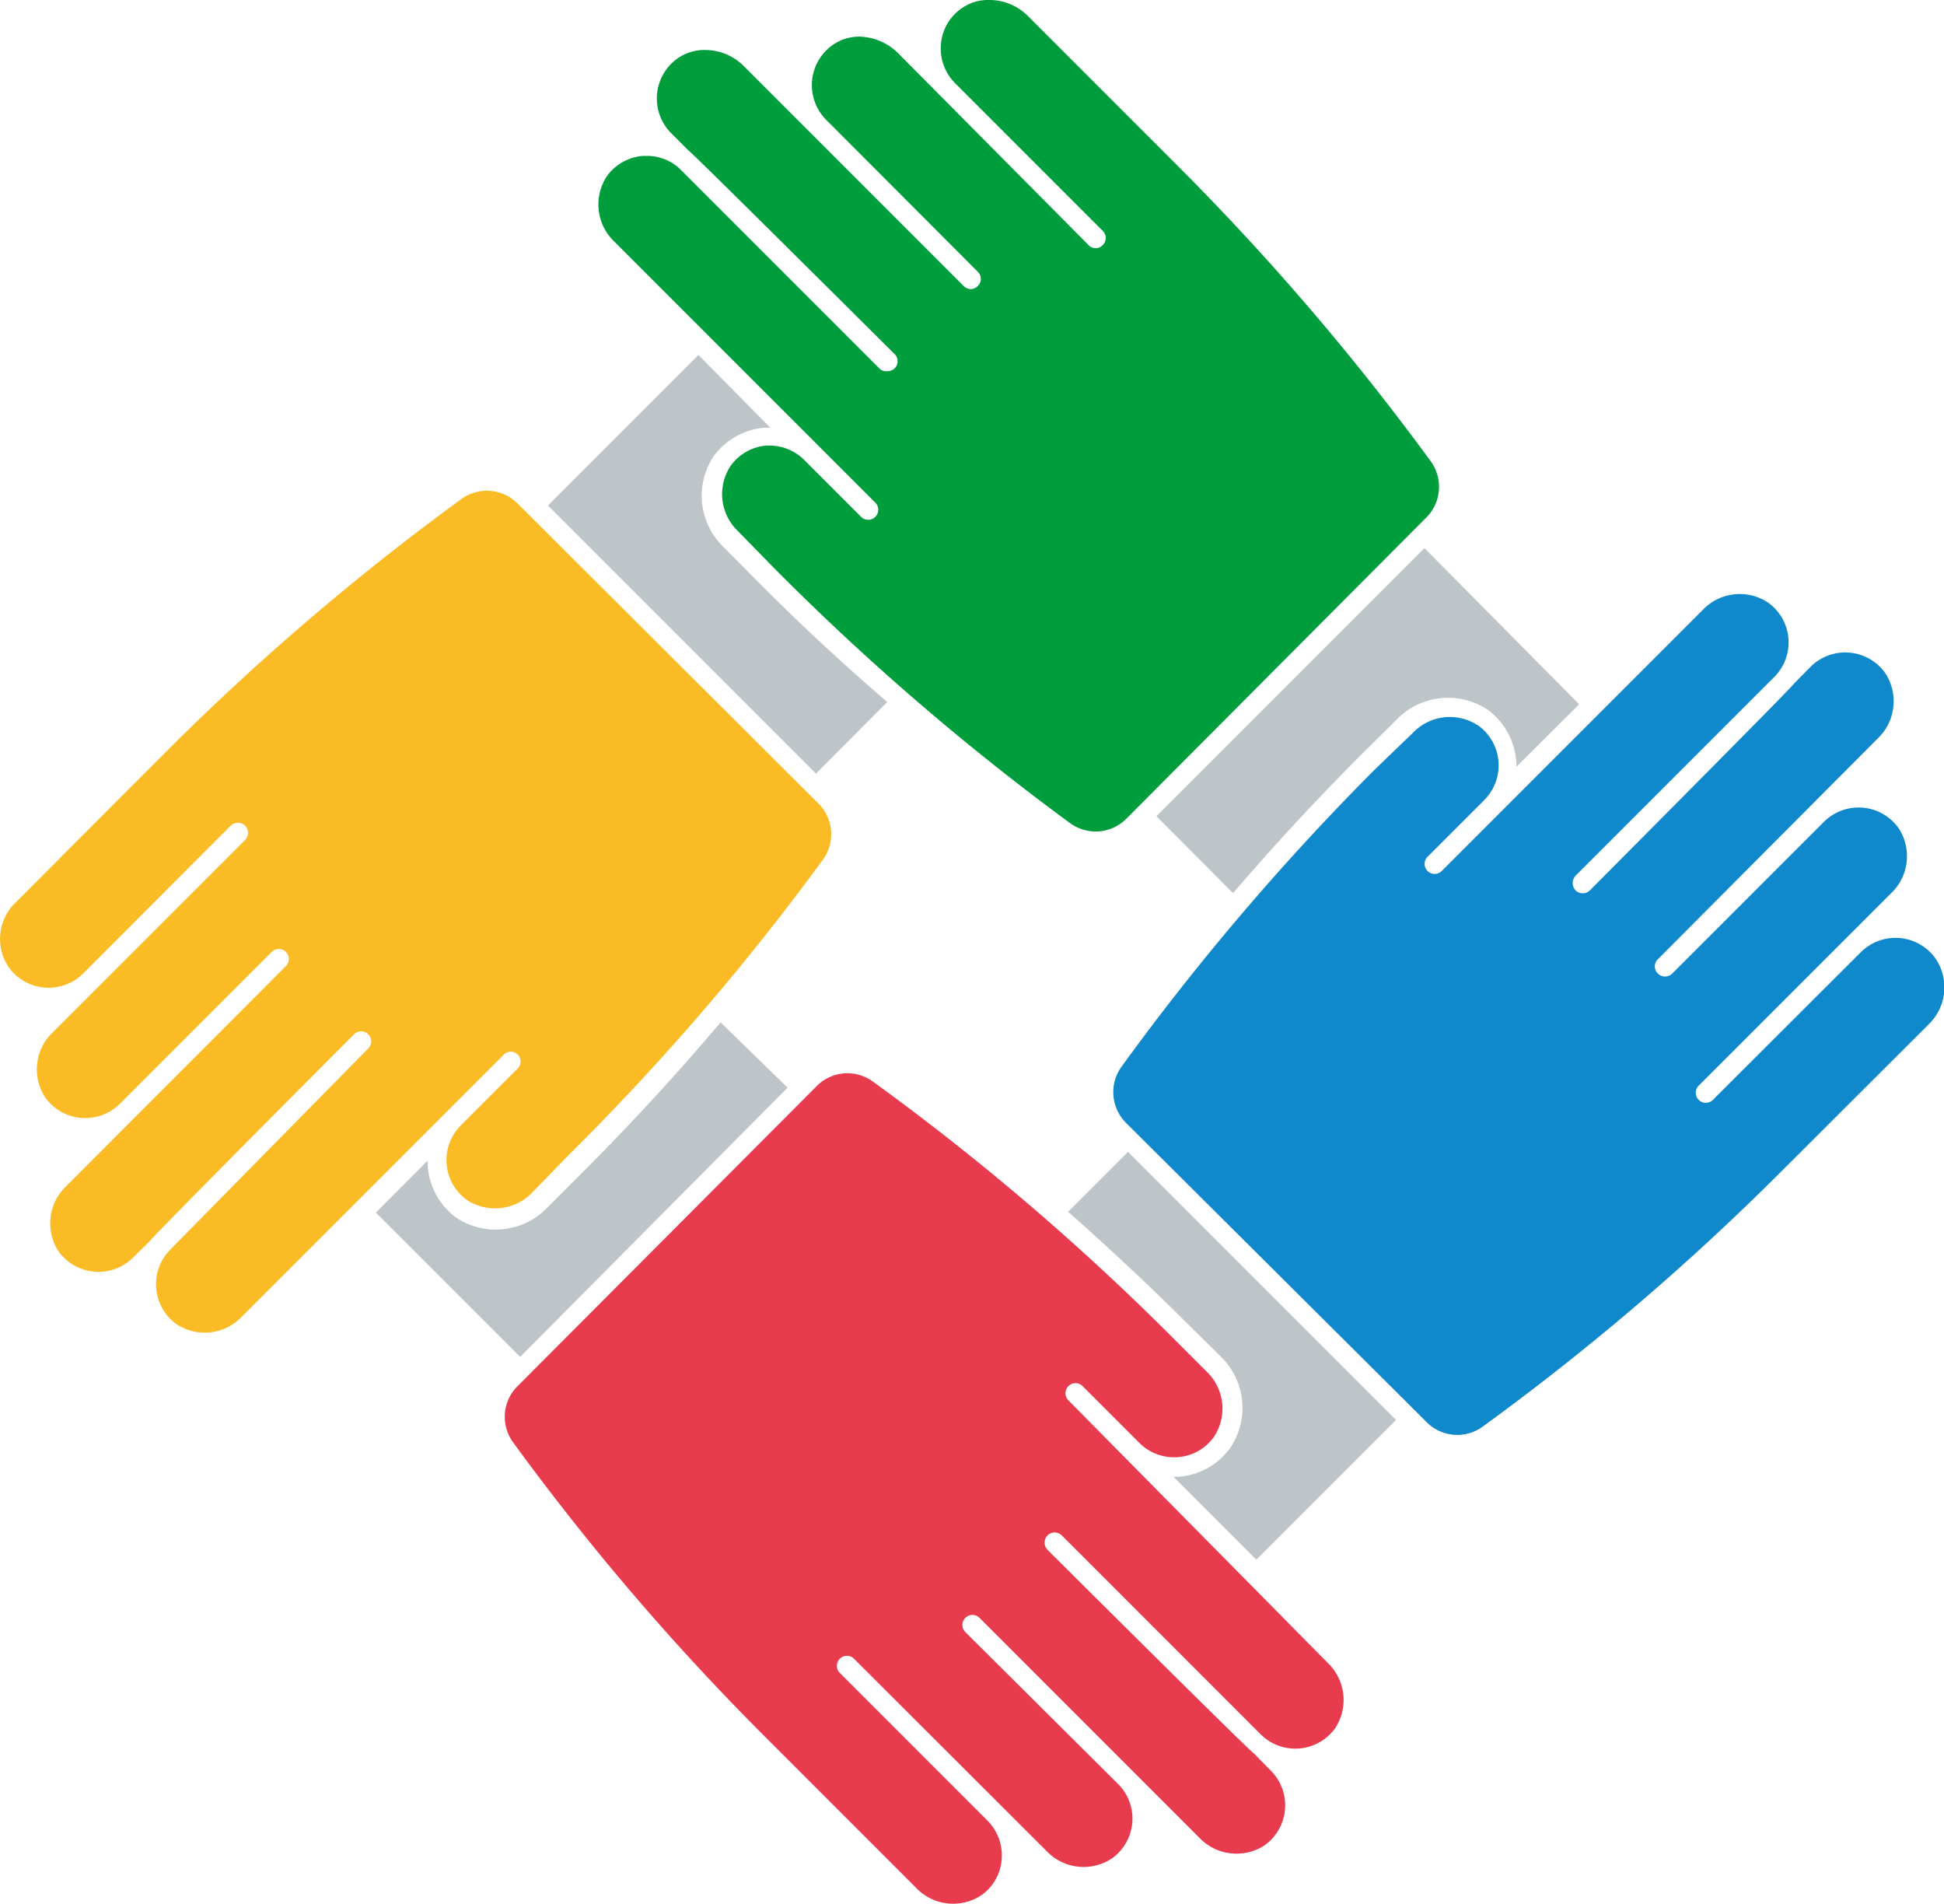
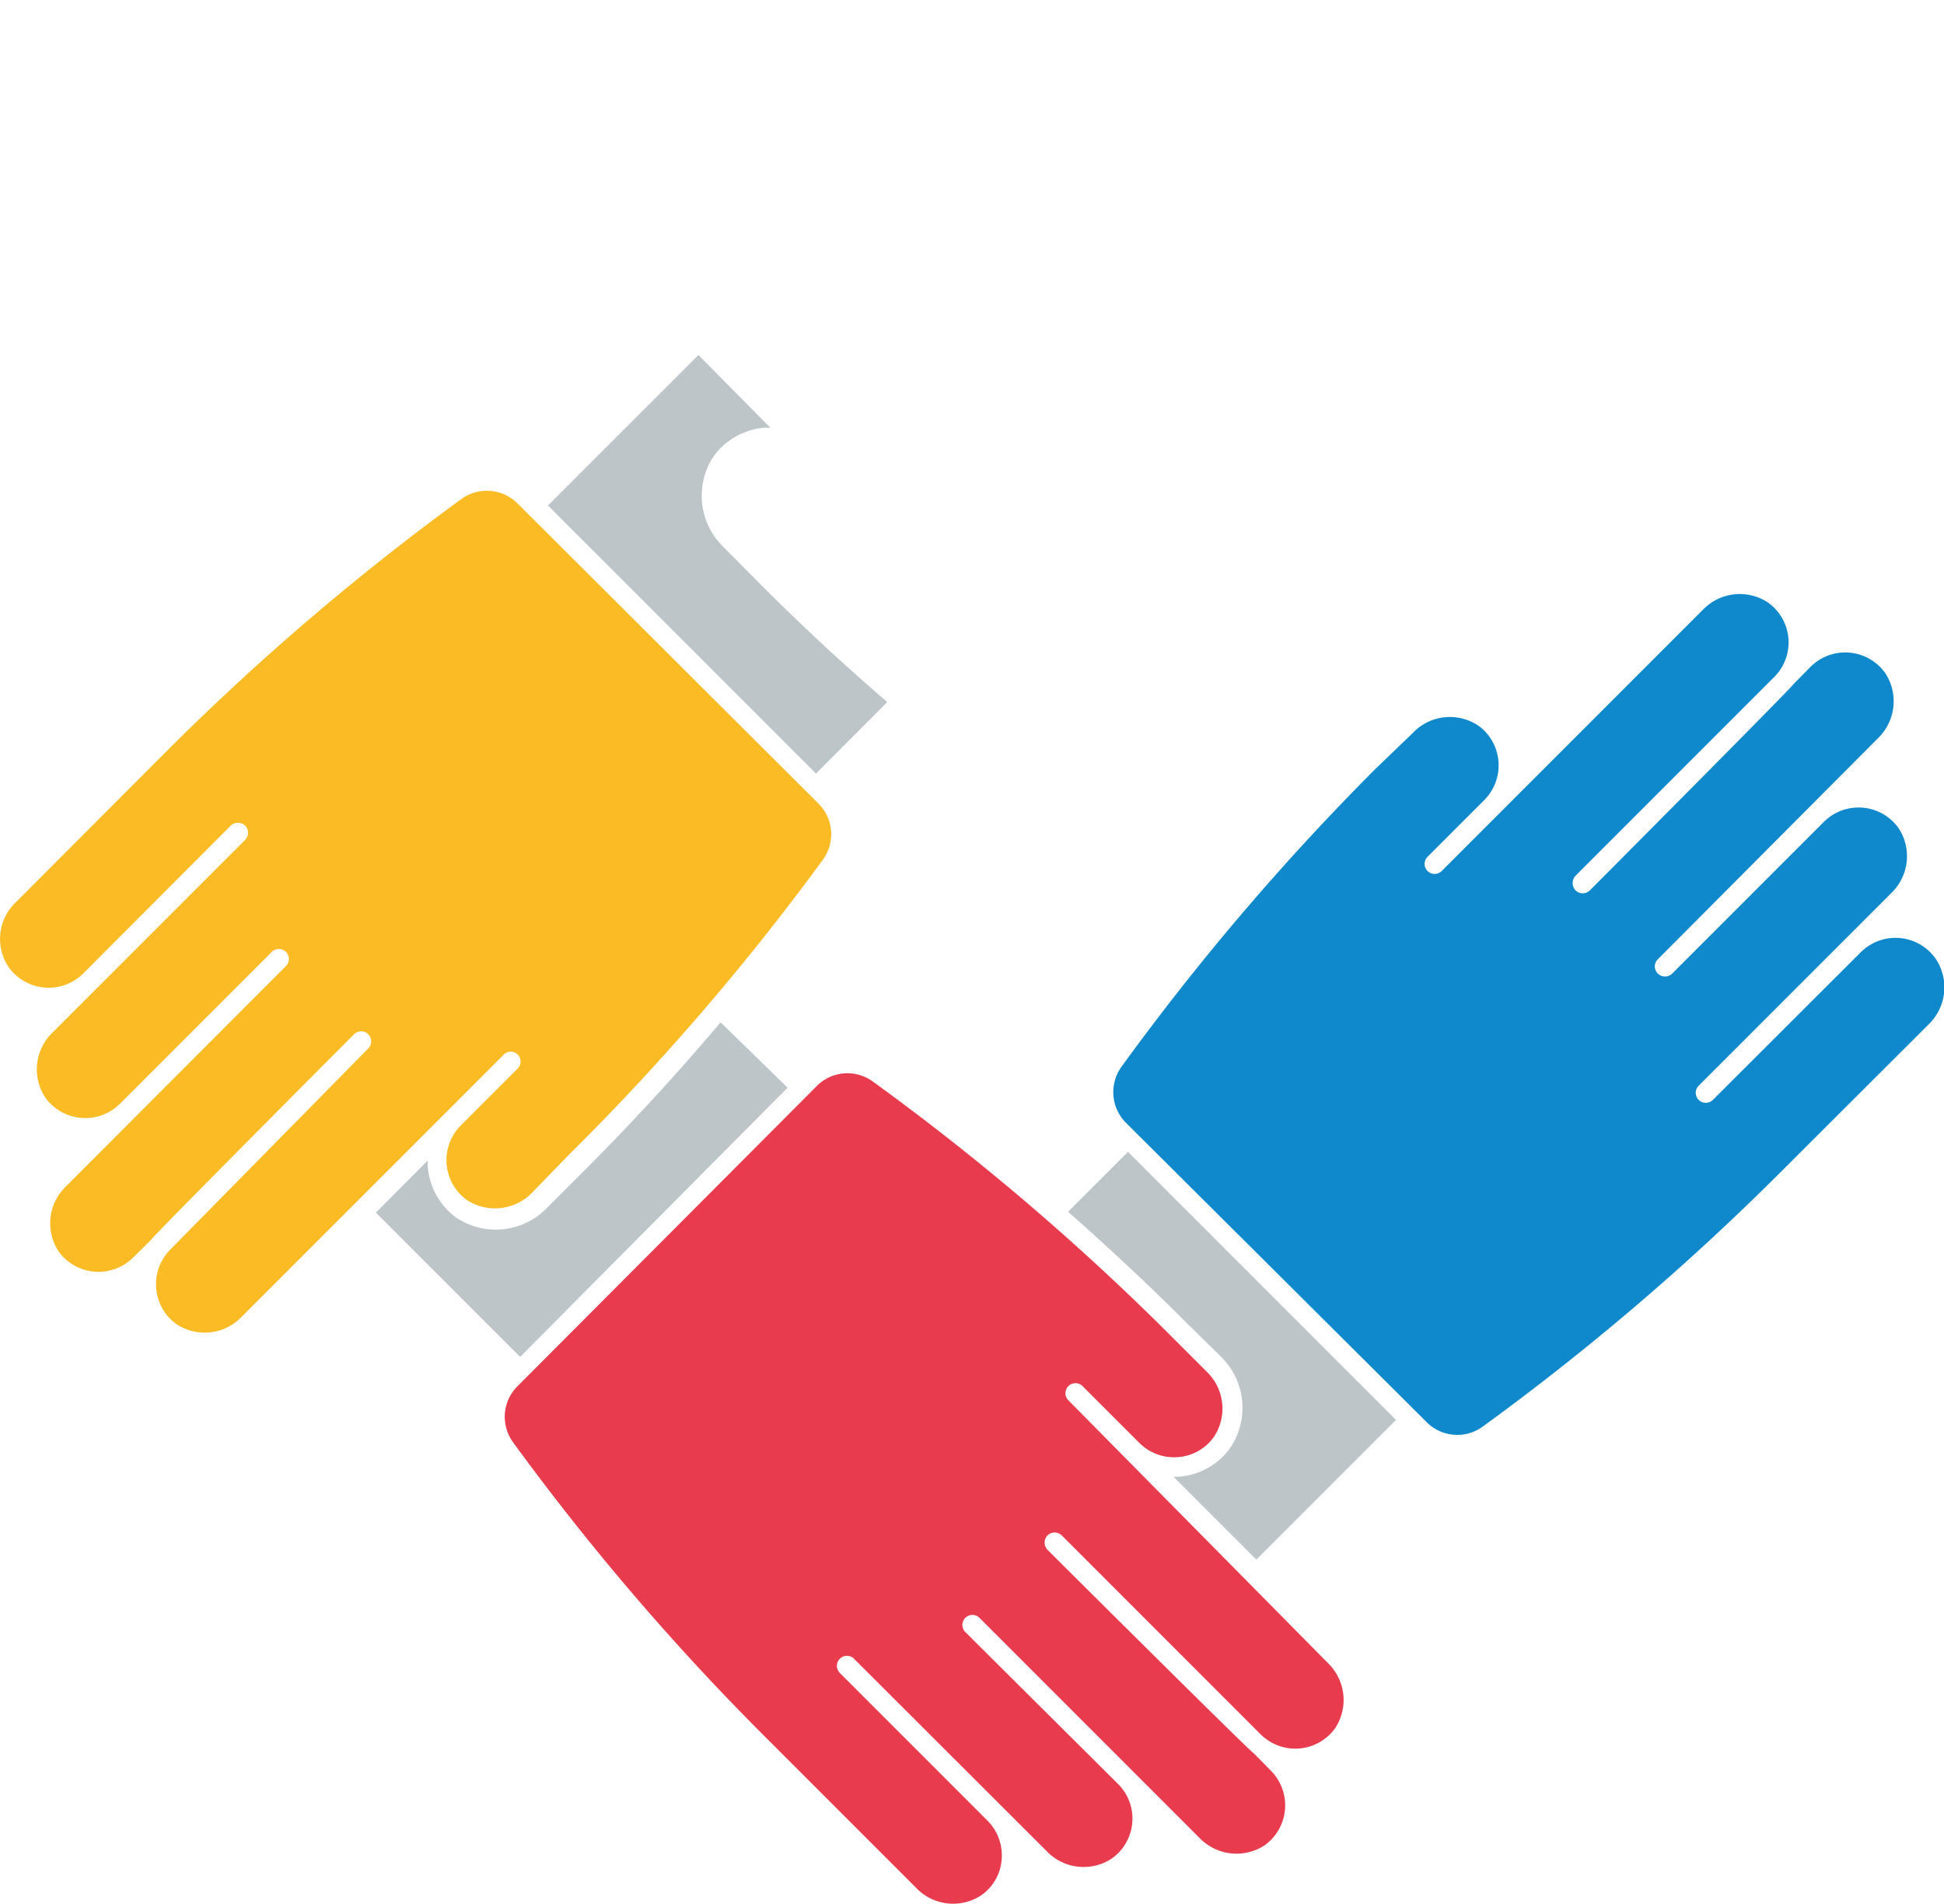
<svg xmlns="http://www.w3.org/2000/svg" viewBox="0 0 68.47 67.04">
  <title>personale-hocRisorsa 8</title>
  <g id="Livello_2" data-name="Livello 2">
    <g id="Livello_1-2" data-name="Livello 1">
      <path d="M31.25,24.72q-2.33-2-4.49-4.17l-1.27-1.28a2.51,2.51,0,0,1-.35-3.21,2.47,2.47,0,0,1,1.79-1h.2L24.6,12.5l-5.3,5.3,9.44,9.44Z" fill="#bdc5c9" />
-       <path d="M40.73,28.74l2.7,2.71q2.16-2.52,4.49-4.85l1.28-1.27A2.52,2.52,0,0,1,52.41,25a2.48,2.48,0,0,1,1,2l2.21-2.2L50.17,19.3Z" fill="#bdc5c9" />
-       <path d="M38.59,28.74a1,1,0,0,1-.58-.19,86.31,86.31,0,0,1-10.39-8.86l-1.28-1.28a1.31,1.31,0,0,1-.22-1.65,1.23,1.23,0,0,1,.91-.51h0a1.24,1.24,0,0,1,.94.35l2,2a.8.8,0,0,0,.6.25.84.84,0,0,0,.61-.25.86.86,0,0,0,0-1.21L22,8.18a1.3,1.3,0,0,1-.22-1.65,1.23,1.23,0,0,1,.9-.51h.1a1.23,1.23,0,0,1,.87.36c.05,0,5.88,5.8,7,7a.85.85,0,0,0,.61.24.82.82,0,0,0,.6-.25.86.86,0,0,0,0-1.21c-5.71-5.67-7-6.92-7.34-7.21l.07,0L24,4.34a1.25,1.25,0,0,1-.35-1,1.21,1.21,0,0,1,.52-.9,1.05,1.05,0,0,1,.65-.21,1.46,1.46,0,0,1,1,.42l7.74,7.75a.84.84,0,0,0,.6.25.86.86,0,0,0,.61-.25.88.88,0,0,0,.25-.61.84.84,0,0,0-.25-.6L29.45,3.87a1.29,1.29,0,0,1-.36-1,1.24,1.24,0,0,1,.52-.9,1.1,1.1,0,0,1,.66-.21,1.46,1.46,0,0,1,1,.42L38,9a.88.88,0,0,0,.61.25.86.86,0,0,0,.6-1.46L34,2.57a1.21,1.21,0,0,1-.35-1A1.23,1.23,0,0,1,34.2.7a1.17,1.17,0,0,1,.66-.2,1.38,1.38,0,0,1,1,.42l5.27,5.27A86.44,86.44,0,0,1,50,16.58a1,1,0,0,1-.11,1.31L39.31,28.44A1,1,0,0,1,38.59,28.74Z" fill="#009d3d" />
-       <path d="M34.86,1a.93.93,0,0,1,.64.27l5.27,5.27a87.16,87.16,0,0,1,8.81,10.33.52.52,0,0,1-.07.66L39,28.08a.52.52,0,0,1-.37.16.51.51,0,0,1-.29-.09A87,87,0,0,1,28,19.34l-1.28-1.28a.81.81,0,0,1-.16-1,.68.68,0,0,1,.54-.31h.06a.72.72,0,0,1,.51.22l2,2a1.38,1.38,0,0,0,1.92,0,1.35,1.35,0,0,0,0-1.92L22.35,7.83a.81.81,0,0,1-.17-1,.74.74,0,0,1,.54-.32h.06a.72.72,0,0,1,.51.21l7.05,7a1.35,1.35,0,1,0,1.91-1.92C27.2,6.73,25.59,5.13,25,4.6l0,0L24.39,4a.72.72,0,0,1-.21-.57.73.73,0,0,1,.31-.54.63.63,0,0,1,.37-.11.87.87,0,0,1,.63.28l7.75,7.74a1.34,1.34,0,0,0,1.91,0,1.36,1.36,0,0,0,0-1.92L29.8,3.51a.73.73,0,0,1,.1-1.11.65.65,0,0,1,.37-.11.91.91,0,0,1,.64.28l6.77,6.77a1.35,1.35,0,0,0,1.92,0,1.38,1.38,0,0,0,0-1.92l-5.21-5.2a.75.75,0,0,1-.21-.57.76.76,0,0,1,.31-.54A.65.65,0,0,1,34.86,1h0m0-1a1.62,1.62,0,0,0-1,.3,1.7,1.7,0,0,0-.72,1.27,1.73,1.73,0,0,0,.5,1.36l5.2,5.2a.35.35,0,0,1,0,.5.34.34,0,0,1-.5,0L31.62,1.86a2,2,0,0,0-1.35-.57,1.62,1.62,0,0,0-.95.3,1.73,1.73,0,0,0-.22,2.63l5.34,5.35a.35.35,0,0,1,0,.5.34.34,0,0,1-.25.11.36.36,0,0,1-.25-.11L26.2,2.33a1.93,1.93,0,0,0-1.34-.57,1.65,1.65,0,0,0-1,.3,1.73,1.73,0,0,0-.22,2.63l.6.6c.06,0,7.27,7.18,7.27,7.18a.35.35,0,0,1-.25.6A.35.35,0,0,1,31,13L24,6a1.69,1.69,0,0,0-1.22-.51h-.14a1.74,1.74,0,0,0-1.27.72,1.81,1.81,0,0,0,.27,2.3l9.19,9.19a.35.35,0,0,1-.5.5l-2-2h0a1.73,1.73,0,0,0-1.22-.51H27a1.72,1.72,0,0,0-1.27.72,1.8,1.8,0,0,0,.27,2.3L27.26,20A88.31,88.31,0,0,0,37.71,29a1.56,1.56,0,0,0,.88.28,1.52,1.52,0,0,0,1.08-.45L50.22,18.24a1.53,1.53,0,0,0,.17-2A89.11,89.11,0,0,0,41.47,5.83L36.21.57A1.91,1.91,0,0,0,34.86,0Z" fill="#009d3d" />
      <path d="M18.23,37.13a.35.35,0,0,1,0,.5l-2,2a1.73,1.73,0,0,0,.22,2.63,1.82,1.82,0,0,0,2.3-.27L20,40.7A86.47,86.47,0,0,0,29,30.25a1.52,1.52,0,0,0-.17-1.95L18.24,17.74a1.53,1.53,0,0,0-2-.16A88.09,88.09,0,0,0,5.83,26.49L.57,31.76A1.78,1.78,0,0,0,.3,34.05a1.73,1.73,0,0,0,2.63.23h0l5.2-5.21a.37.37,0,0,1,.5,0,.36.36,0,0,1,0,.51L1.86,36.35a1.8,1.8,0,0,0-.27,2.29,1.73,1.73,0,0,0,2.63.23l5.35-5.35a.35.35,0,0,1,.5.5L2.33,41.77a1.8,1.8,0,0,0-.27,2.29,1.73,1.73,0,0,0,2.63.22l.6-.59c0-.07,7.18-7.27,7.18-7.27a.35.35,0,0,1,.5.5L6,44a1.73,1.73,0,0,0,.22,2.63,1.8,1.8,0,0,0,2.3-.27l9.19-9.19A.35.35,0,0,1,18.23,37.13Z" fill="#fbbb25" />
      <path d="M27.74,38.3,25.38,36c-1.54,1.82-3.16,3.58-4.83,5.25l-1.28,1.28a2.51,2.51,0,0,1-3.21.34,2.46,2.46,0,0,1-1-2l-1.82,1.83,5.08,5.08Z" fill="#bdc5c9" />
      <path d="M68.17,33.75a1.73,1.73,0,0,0-2.63-.22h0l-5.21,5.2a.35.35,0,0,1-.5-.5l6.77-6.77a1.8,1.8,0,0,0,.27-2.3,1.73,1.73,0,0,0-2.63-.22L58.9,34.28a.36.36,0,0,1-.51,0,.35.35,0,0,1,0-.5L66.14,26a1.81,1.81,0,0,0,.26-2.3,1.73,1.73,0,0,0-2.63-.22l-.59.6c0,.06-7.18,7.27-7.18,7.27a.36.36,0,0,1-.51,0,.38.38,0,0,1,0-.51l7-7a1.72,1.72,0,0,0-.23-2.63,1.8,1.8,0,0,0-2.29.27l-9.19,9.19a.35.35,0,0,1-.5-.5l2-2a1.73,1.73,0,0,0,0-2.44,1.45,1.45,0,0,0-.23-.19,1.8,1.8,0,0,0-2.29.27L48.42,27.1a88.09,88.09,0,0,0-8.91,10.45,1.53,1.53,0,0,0,.16,2L50.23,50.06a1.52,1.52,0,0,0,2,.17,88.31,88.31,0,0,0,10.45-8.92l5.27-5.26A1.81,1.81,0,0,0,68.17,33.75Z" fill="#0f89cb" />
      <path d="M37.62,42.67c1.4,1.24,2.77,2.51,4.08,3.82L43,47.77A2.52,2.52,0,0,1,43.32,51a2.46,2.46,0,0,1-1.79,1h-.2l2.92,2.92L49.17,50l-9.44-9.44Z" fill="#bdc5c9" />
      <path d="M37.63,49.31a.35.35,0,0,1,.5-.5l2,2h0a1.73,1.73,0,0,0,1.36.5,1.7,1.7,0,0,0,1.27-.72,1.8,1.8,0,0,0-.27-2.3L41.2,47a87.3,87.3,0,0,0-10.45-8.91,1.52,1.52,0,0,0-2,.17L18.24,48.8a1.52,1.52,0,0,0-.16,2A87.4,87.4,0,0,0,27,61.21l5.26,5.26h0a1.8,1.8,0,0,0,2.3.27,1.69,1.69,0,0,0,.72-1.27,1.73,1.73,0,0,0-.5-1.36l-5.2-5.2a.35.35,0,0,1,.5-.5l6.78,6.77a1.8,1.8,0,0,0,2.29.27,1.72,1.72,0,0,0,.23-2.63h0L34,57.47a.35.35,0,0,1,.5-.5l7.74,7.74a1.81,1.81,0,0,0,2.3.27,1.73,1.73,0,0,0,.22-2.63l-.59-.6c-.07,0-7.28-7.18-7.28-7.18a.37.37,0,0,1,0-.5.36.36,0,0,1,.51,0l7,7a1.73,1.73,0,0,0,2.63-.22,1.81,1.81,0,0,0-.27-2.3Z" fill="#e83c4e" />
    </g>
  </g>
</svg>